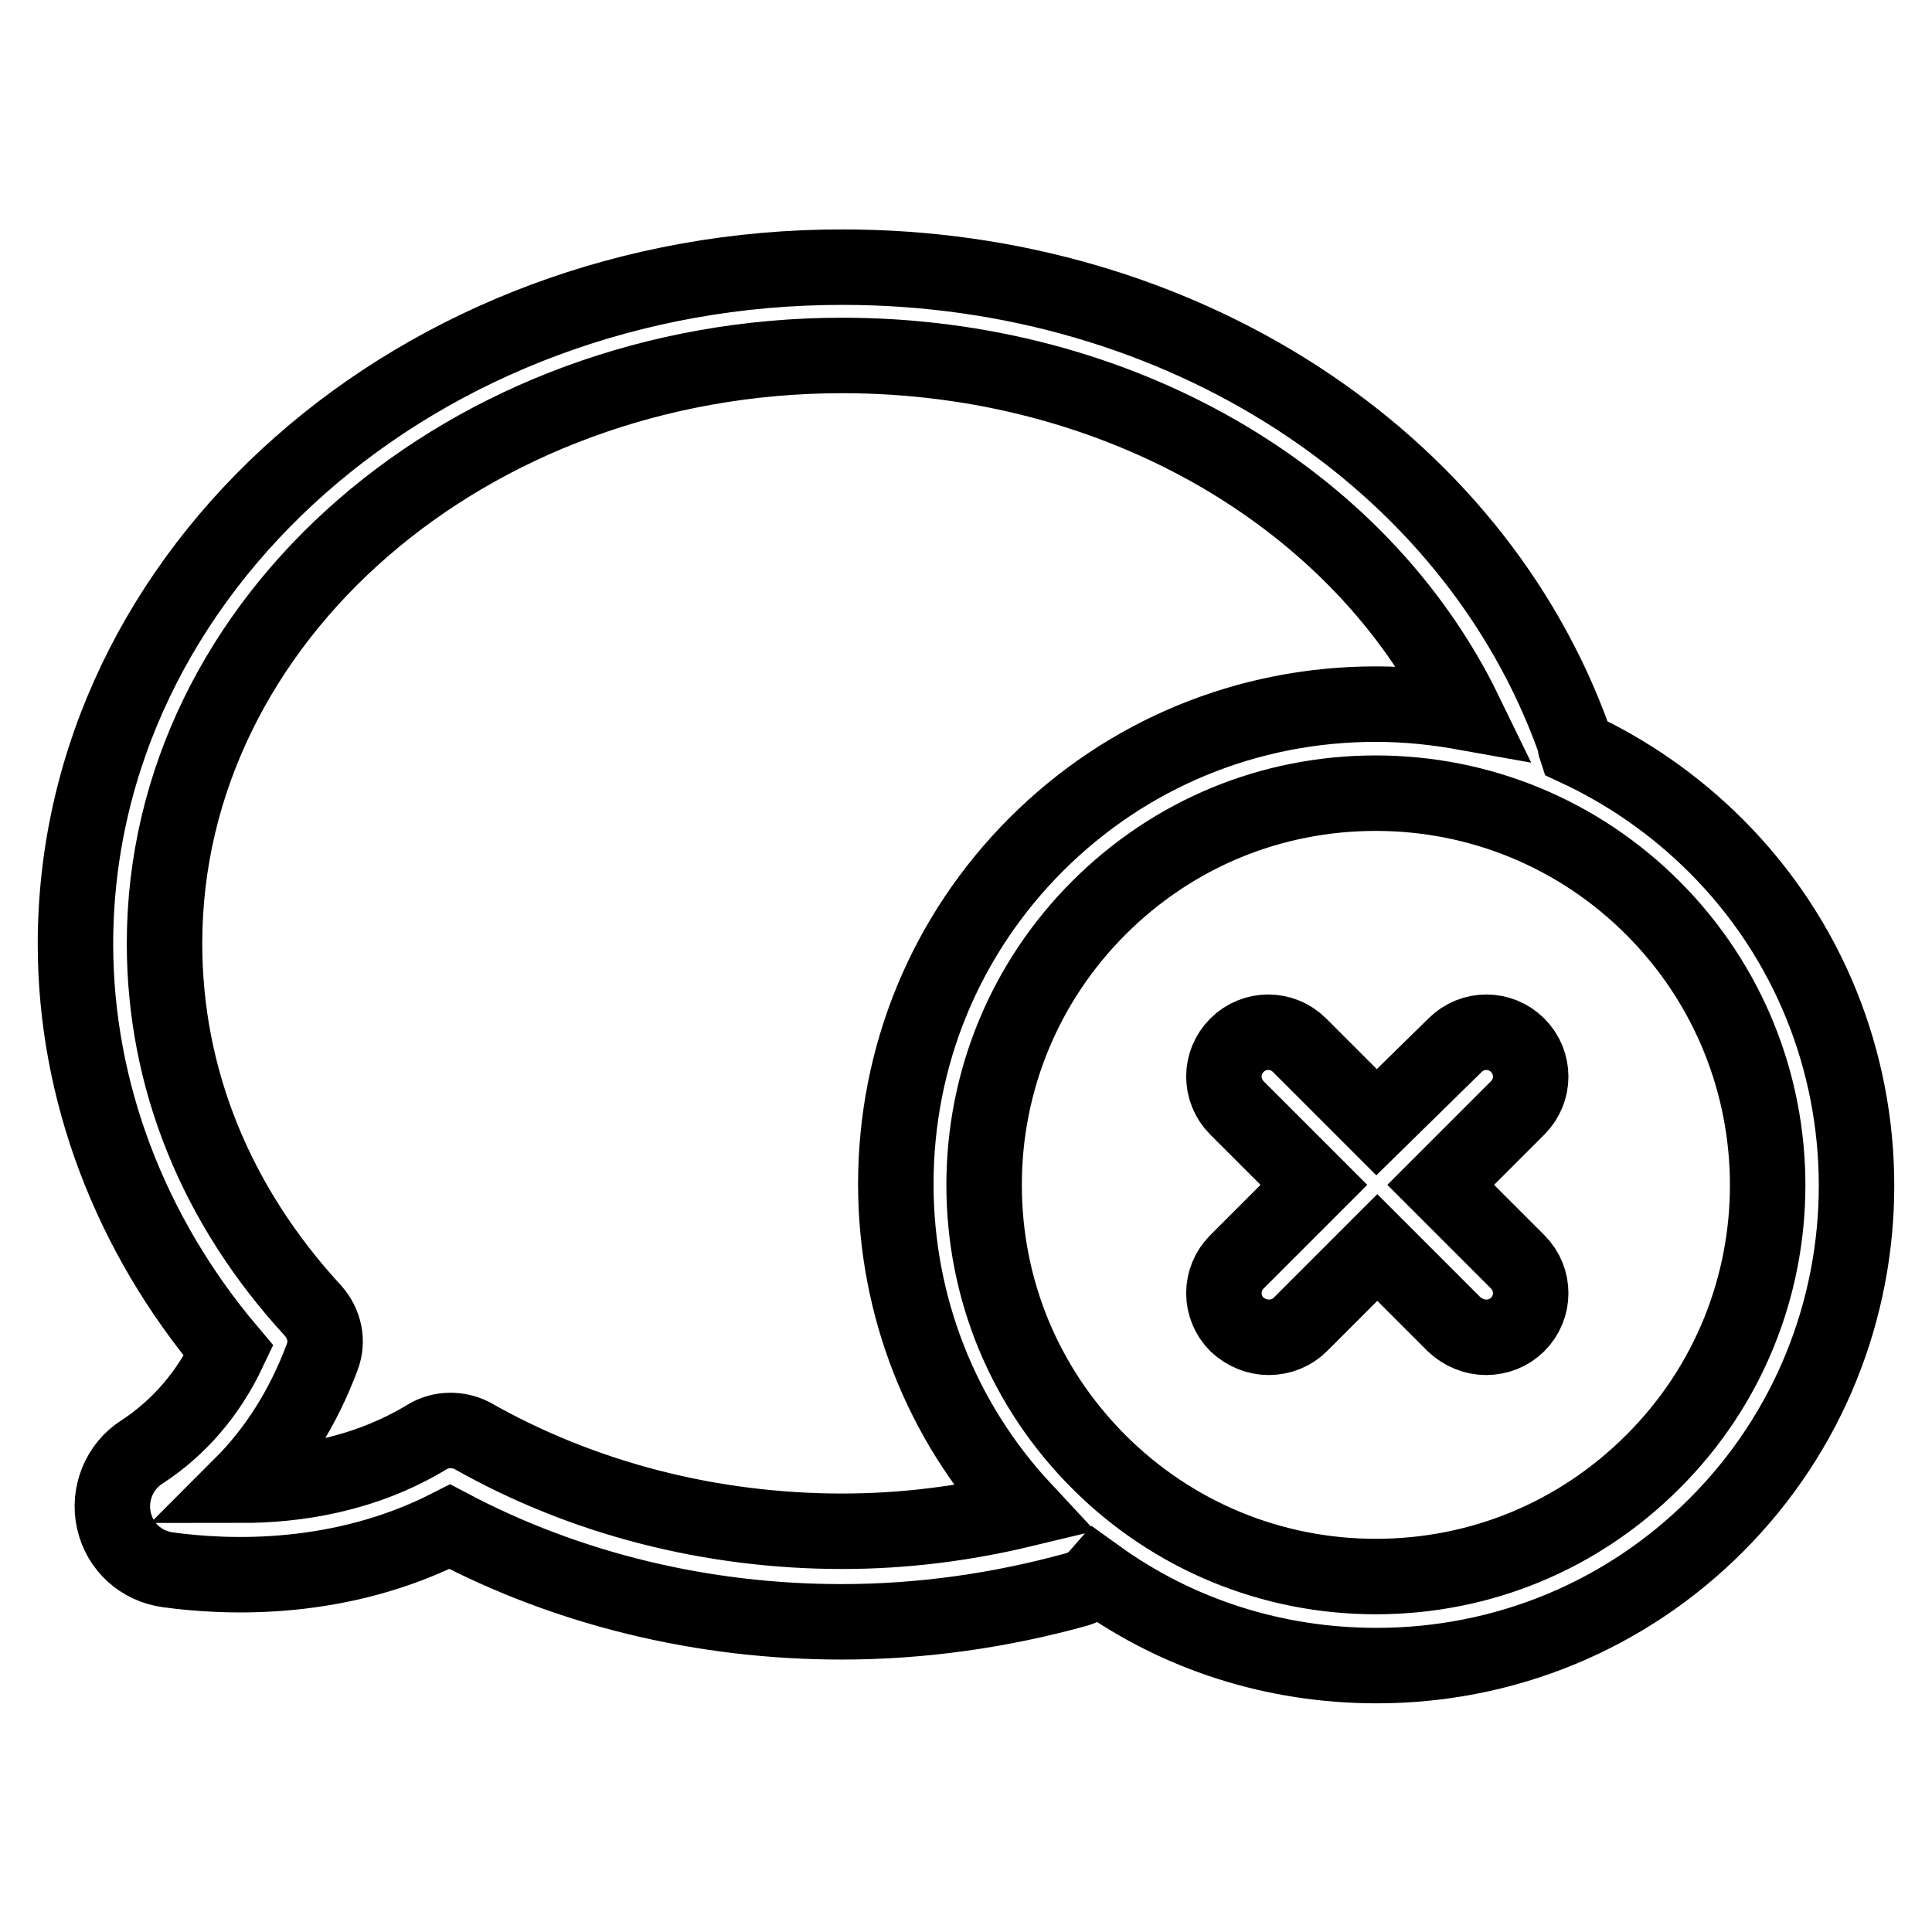
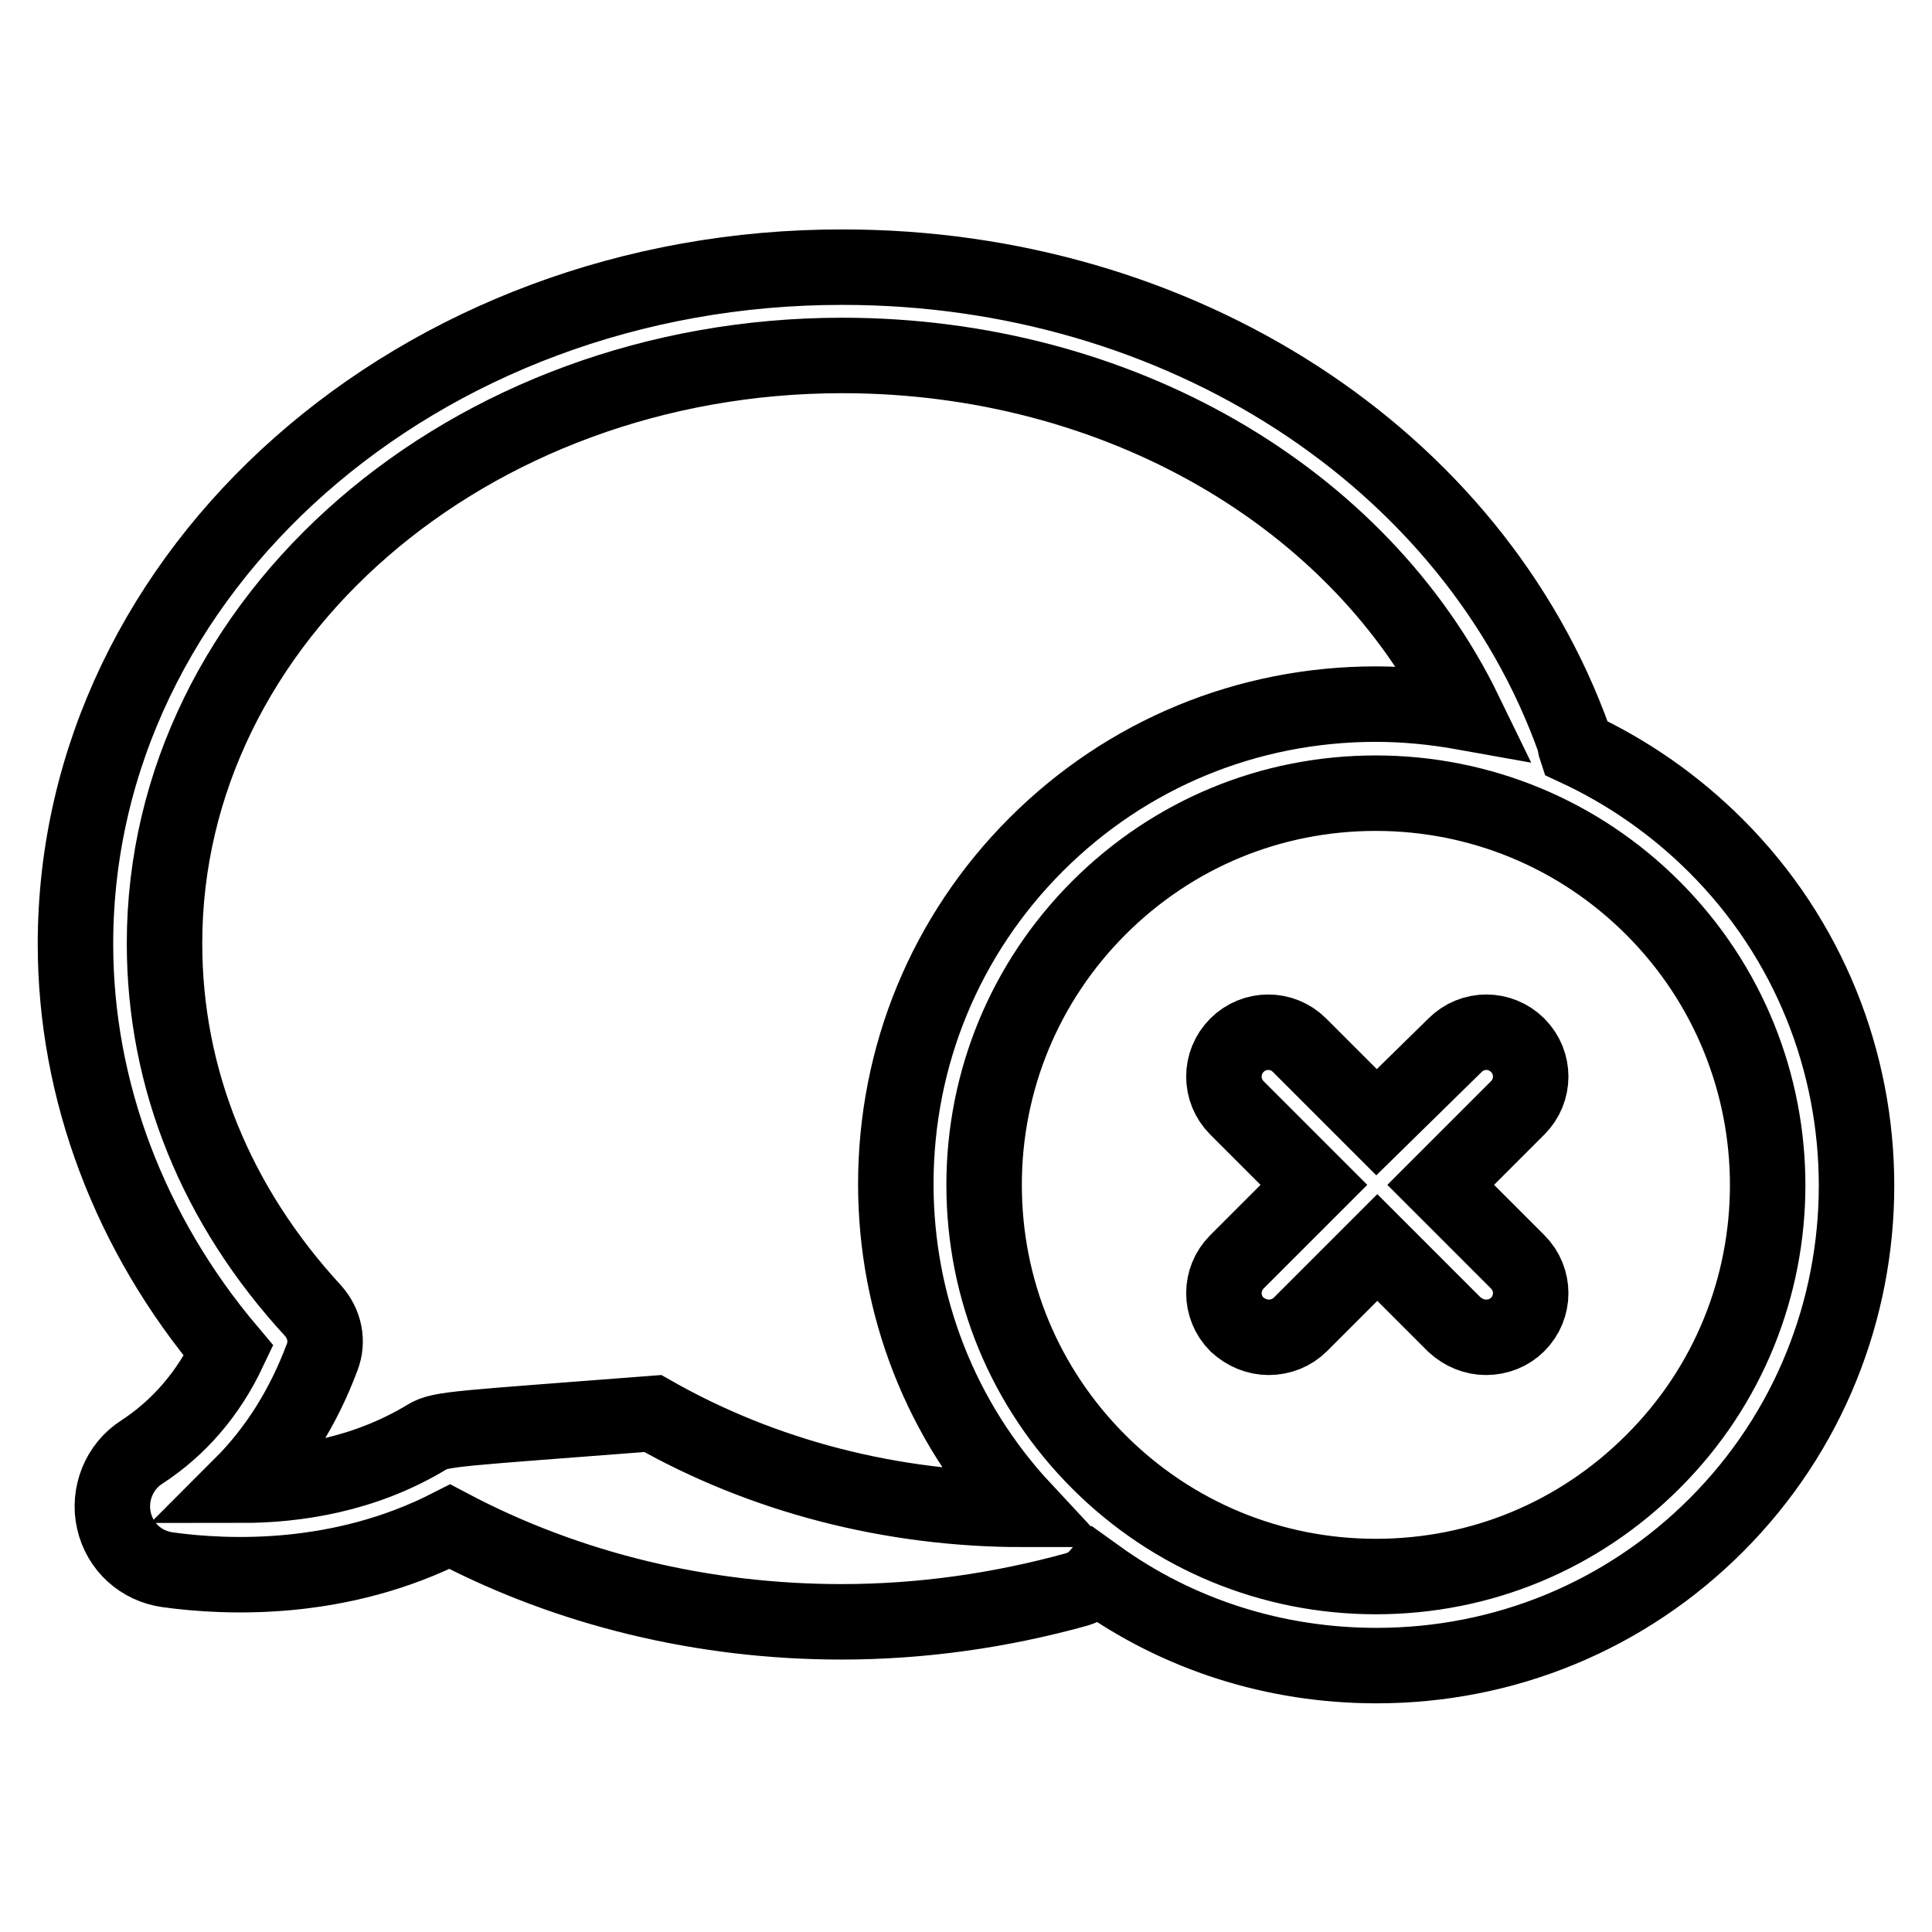
<svg xmlns="http://www.w3.org/2000/svg" version="1.1" x="0px" y="0px" viewBox="0 0 256 256" enable-background="new 0 0 256 256" xml:space="preserve">
  <g>
-     <path stroke-width="10" fill-opacity="0" stroke="#000000" d="M142.7,210.6c1-0.3,2-0.9,2.7-1.7c10.7,7.7,23.5,11.8,37,11.8c17,0,33-6.6,45-18.6 c24.8-24.8,24.8-65.2,0-90c-5.4-5.4-11.7-9.8-18.6-13c-0.1-0.3-0.1-0.7-0.2-1c-13.4-37.5-52.3-62.7-96.9-62.7 C55.5,35.3,10,75.6,10,125.1c0,19.4,7.2,38.4,20.3,53.9c-2.7,5.7-6.6,10.2-11.5,13.4c-3,1.9-4.5,5.6-3.7,9.1c0.8,3.5,3.6,6,7.1,6.5 c8,1.1,22.9,1.7,37.4-5.7c15.7,8.3,33.6,12.6,51.9,12.6C122.1,214.9,132.6,213.4,142.7,210.6L142.7,210.6z M219,193.7 c-9.8,9.8-22.8,15.2-36.7,15.2c-13.8,0-26.9-5.4-36.7-15.2c-9.8-9.8-15.2-22.8-15.2-36.7c0-13.8,5.4-26.9,15.2-36.7 c9.8-9.8,22.8-15.2,36.7-15.2c13.8,0,26.9,5.4,36.7,15.2C239.3,140.6,239.3,173.5,219,193.7z M56.6,190.4 c-8.4,5.1-17.5,6.4-24.6,6.4c4.6-4.6,8.2-10.3,10.7-17c0.8-2.1,0.3-4.4-1.2-6.1c-12.9-14-19.7-30.8-19.7-48.7 c0-43,40.3-77.9,89.8-77.9c36.5,0,68.6,18.7,82.5,47.3c-3.9-0.7-7.8-1.1-11.8-1.1c-17,0-33,6.6-45,18.6c-12,12-18.6,28-18.6,45 c0,16.1,6,31.4,16.9,43.1c-7.9,1.9-15.9,2.9-24,2.9c-17.5,0-34.5-4.4-49.1-12.7C60.7,189.3,58.4,189.3,56.6,190.4L56.6,190.4z  M172.2,138.5l10.2,10.2l10.4-10.2c2.3-2.3,6-2.3,8.3,0c0,0,0,0,0,0c2.3,2.3,2.3,6,0,8.3c0,0,0,0,0,0L190.9,157l10.2,10.2 c2.3,2.3,2.3,6,0,8.3c0,0,0,0,0,0c-1.1,1.1-2.6,1.7-4.2,1.7c-1.5,0-3-0.6-4.2-1.7l-10.2-10.2l-10.2,10.2c-1.1,1.1-2.6,1.7-4.2,1.7 c-1.5,0-3-0.6-4.2-1.7c-2.3-2.3-2.3-6,0-8.3c0,0,0,0,0,0l10.2-10.2l-10.2-10.2c-2.3-2.3-2.3-6,0-8.3c0,0,0,0,0,0 C166.2,136.2,169.9,136.2,172.2,138.5C172.2,138.5,172.2,138.5,172.2,138.5L172.2,138.5z" />
+     <path stroke-width="10" fill-opacity="0" stroke="#000000" d="M142.7,210.6c1-0.3,2-0.9,2.7-1.7c10.7,7.7,23.5,11.8,37,11.8c17,0,33-6.6,45-18.6 c24.8-24.8,24.8-65.2,0-90c-5.4-5.4-11.7-9.8-18.6-13c-0.1-0.3-0.1-0.7-0.2-1c-13.4-37.5-52.3-62.7-96.9-62.7 C55.5,35.3,10,75.6,10,125.1c0,19.4,7.2,38.4,20.3,53.9c-2.7,5.7-6.6,10.2-11.5,13.4c-3,1.9-4.5,5.6-3.7,9.1c0.8,3.5,3.6,6,7.1,6.5 c8,1.1,22.9,1.7,37.4-5.7c15.7,8.3,33.6,12.6,51.9,12.6C122.1,214.9,132.6,213.4,142.7,210.6L142.7,210.6z M219,193.7 c-9.8,9.8-22.8,15.2-36.7,15.2c-13.8,0-26.9-5.4-36.7-15.2c-9.8-9.8-15.2-22.8-15.2-36.7c0-13.8,5.4-26.9,15.2-36.7 c9.8-9.8,22.8-15.2,36.7-15.2c13.8,0,26.9,5.4,36.7,15.2C239.3,140.6,239.3,173.5,219,193.7z M56.6,190.4 c-8.4,5.1-17.5,6.4-24.6,6.4c4.6-4.6,8.2-10.3,10.7-17c0.8-2.1,0.3-4.4-1.2-6.1c-12.9-14-19.7-30.8-19.7-48.7 c0-43,40.3-77.9,89.8-77.9c36.5,0,68.6,18.7,82.5,47.3c-3.9-0.7-7.8-1.1-11.8-1.1c-17,0-33,6.6-45,18.6c-12,12-18.6,28-18.6,45 c0,16.1,6,31.4,16.9,43.1c-17.5,0-34.5-4.4-49.1-12.7C60.7,189.3,58.4,189.3,56.6,190.4L56.6,190.4z  M172.2,138.5l10.2,10.2l10.4-10.2c2.3-2.3,6-2.3,8.3,0c0,0,0,0,0,0c2.3,2.3,2.3,6,0,8.3c0,0,0,0,0,0L190.9,157l10.2,10.2 c2.3,2.3,2.3,6,0,8.3c0,0,0,0,0,0c-1.1,1.1-2.6,1.7-4.2,1.7c-1.5,0-3-0.6-4.2-1.7l-10.2-10.2l-10.2,10.2c-1.1,1.1-2.6,1.7-4.2,1.7 c-1.5,0-3-0.6-4.2-1.7c-2.3-2.3-2.3-6,0-8.3c0,0,0,0,0,0l10.2-10.2l-10.2-10.2c-2.3-2.3-2.3-6,0-8.3c0,0,0,0,0,0 C166.2,136.2,169.9,136.2,172.2,138.5C172.2,138.5,172.2,138.5,172.2,138.5L172.2,138.5z" />
  </g>
</svg>